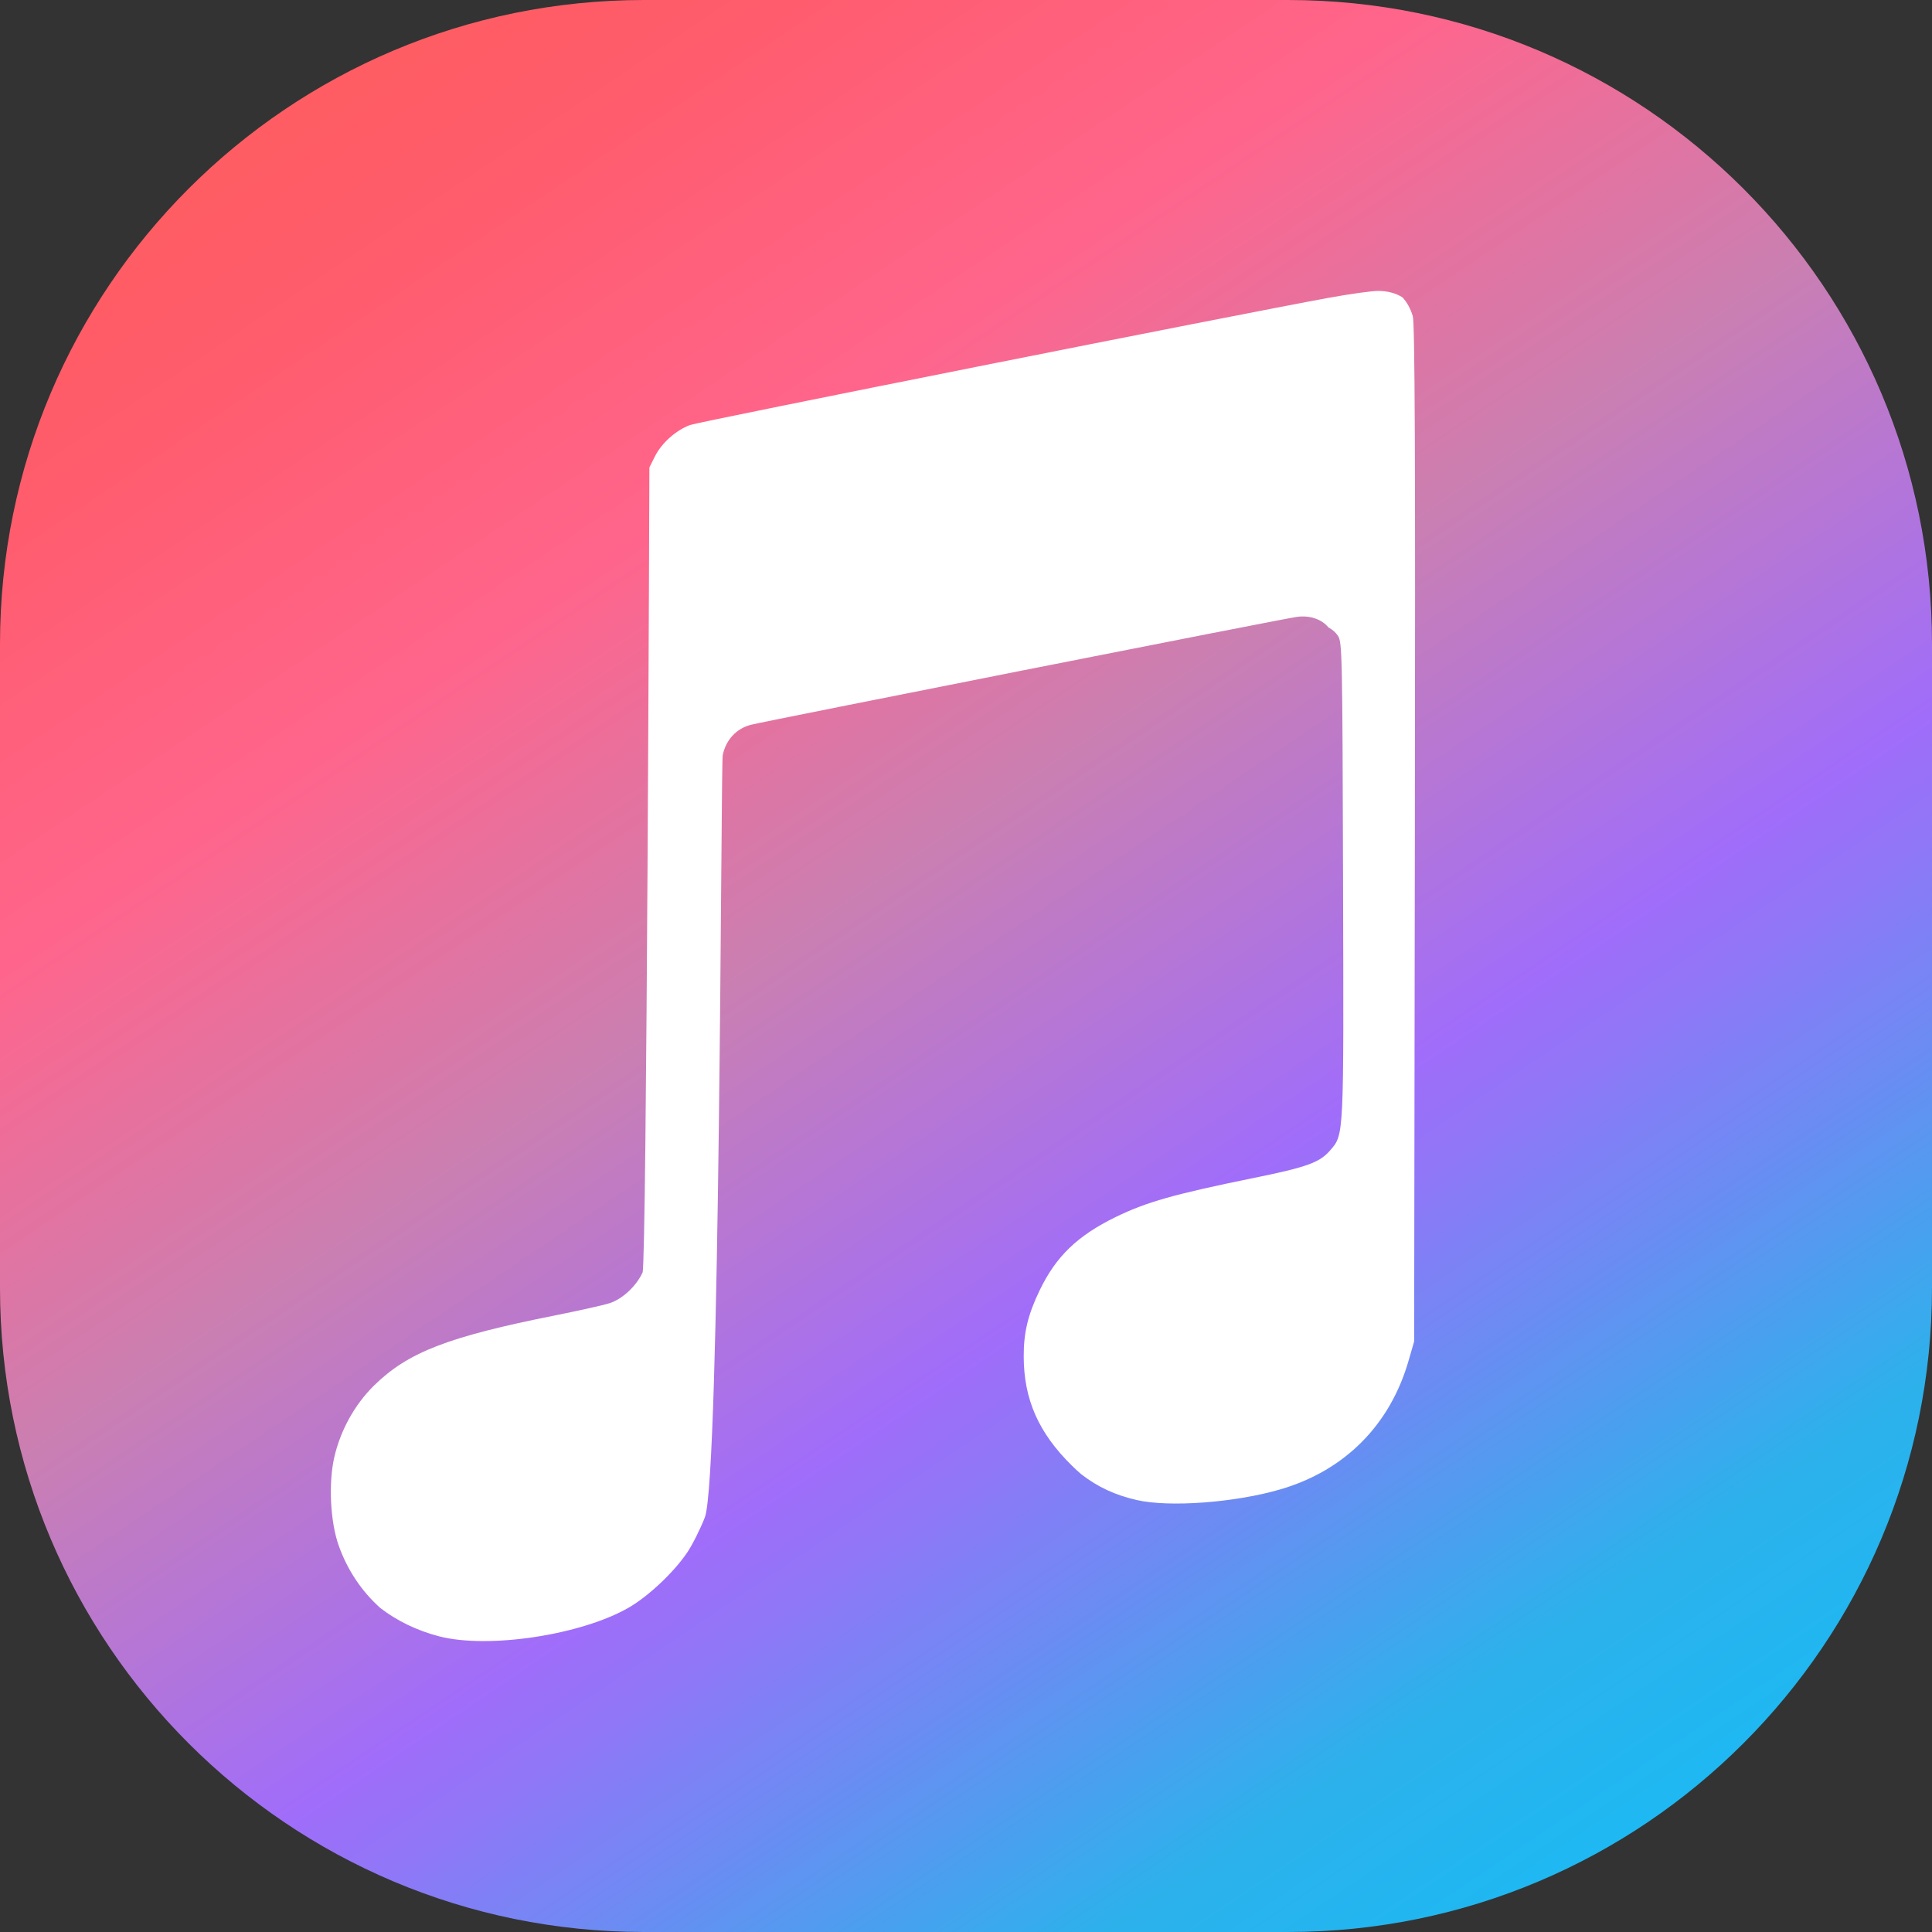
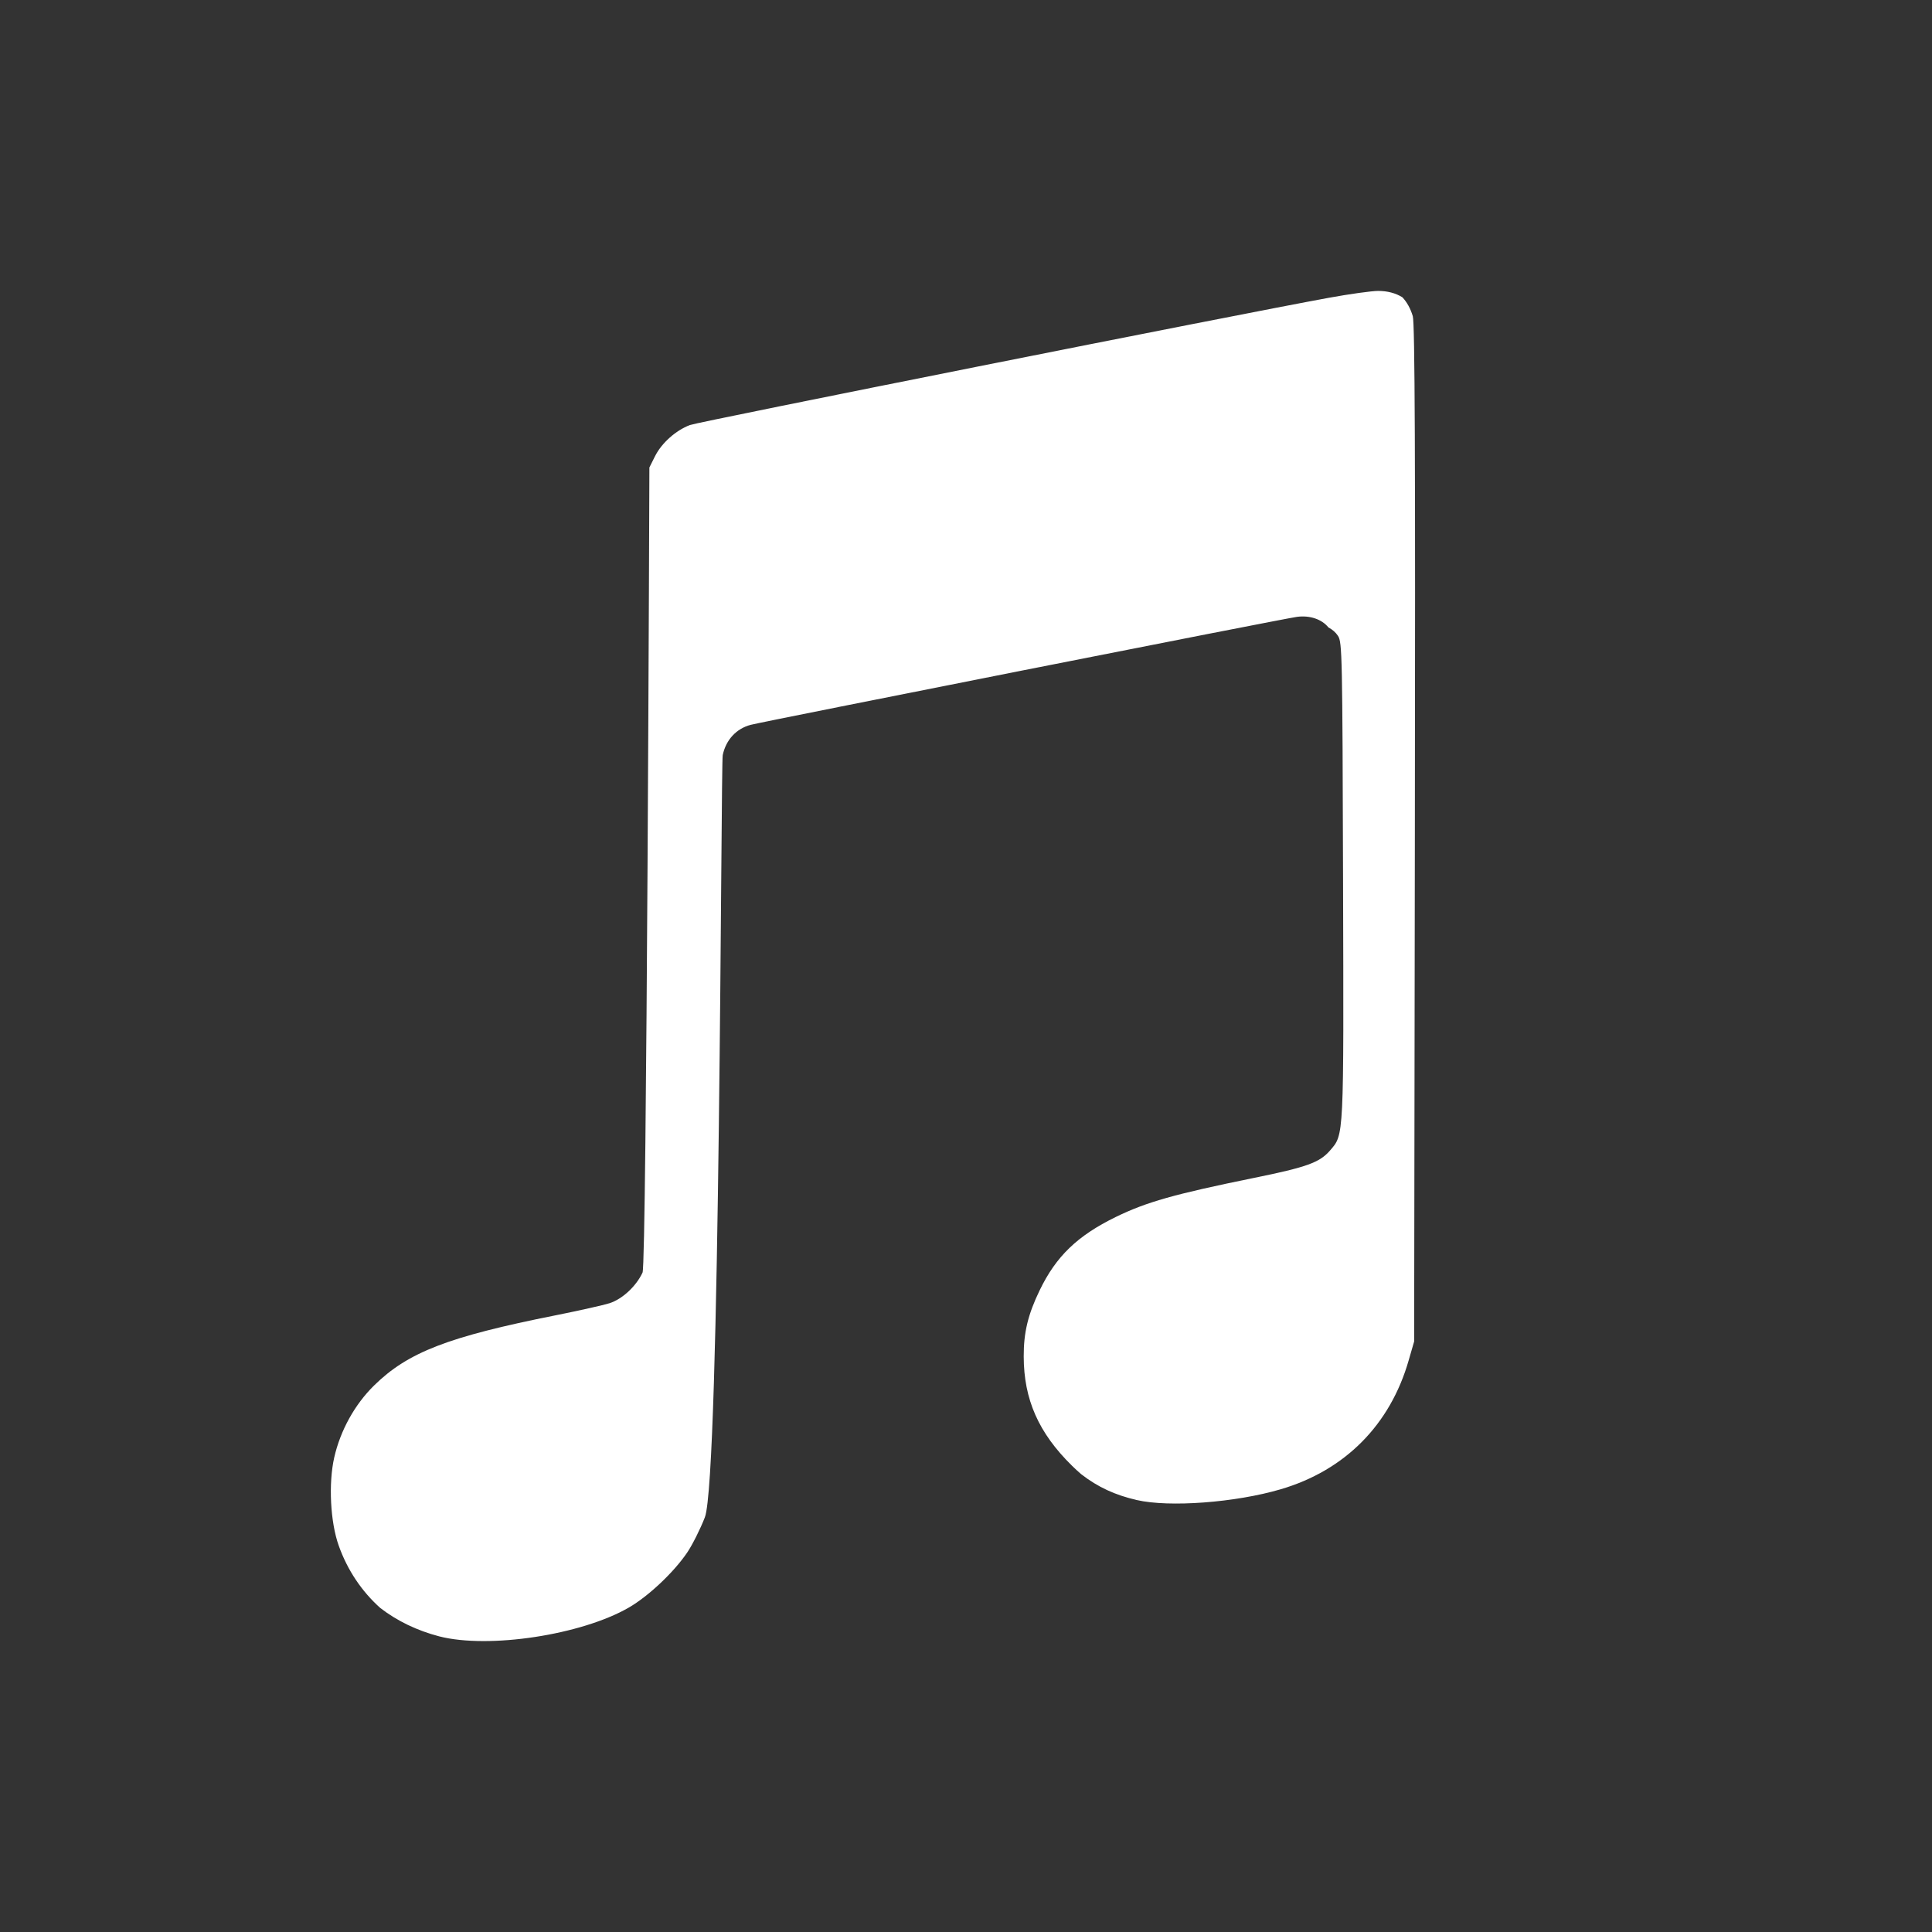
<svg xmlns="http://www.w3.org/2000/svg" version="1.1" id="Слой_1" x="0px" y="0px" viewBox="0 0 24 24" enable-background="new 0 0 24 24" xml:space="preserve">
  <rect x="0" y="0" width="24" height="24" fill="#333333" stroke="none" />
  <linearGradient id="SVGID_1_" gradientUnits="userSpaceOnUse" x1="22.294" y1="27.289" x2="1.788" y2="-3.167">
    <stop offset="0" style="stop-color:#00C7FF" />
    <stop offset="0.205" style="stop-color:#2CBCFC;stop-opacity:0.918" />
    <stop offset="0.214" style="stop-color:#32B8FC;stop-opacity:0.921" />
    <stop offset="0.297" style="stop-color:#6D90FB;stop-opacity:0.958" />
    <stop offset="0.358" style="stop-color:#9277FA;stop-opacity:0.986" />
    <stop offset="0.391" style="stop-color:#A06DFA" />
    <stop offset="0.541" style="stop-color:#CA7FB2" />
    <stop offset="0.683" style="stop-color:#FF658C" />
    <stop offset="0.808" style="stop-color:#FF5C6D" />
    <stop offset="1" style="stop-color:#FF5E4E" />
  </linearGradient>
-   <path fill="url(#SVGID_1_)" d="M16,24H8c-4.418,0-8-3.582-8-8V8c0-4.418,3.582-8,8-8h8c4.418,0,8,3.582,8,8v8  C24,20.418,20.418,24,16,24z" />
  <path fill="#FFFFFF" d="M15.91,18.5c0.797-0.234,1.359-0.8,1.589-1.601l0.068-0.235l0.009-6.31c0.007-4.725,0-6.339-0.026-6.427  c-0.028-0.093-0.071-0.172-0.129-0.234c-0.084-0.052-0.186-0.079-0.301-0.079c-0.079,0-0.354,0.038-0.611,0.085  c-1.135,0.207-7.825,1.539-7.939,1.581C8.395,5.347,8.22,5.502,8.137,5.667l-0.07,0.14c0,0-0.033,9.89-0.085,10.001  c-0.078,0.169-0.251,0.33-0.41,0.381c-0.076,0.024-0.374,0.091-0.664,0.149c-1.342,0.267-1.841,0.46-2.262,0.874  c-0.239,0.235-0.417,0.556-0.494,0.893c-0.073,0.322-0.049,0.803,0.056,1.096c0.109,0.306,0.286,0.568,0.516,0.774  c0.209,0.161,0.457,0.281,0.734,0.353c0.614,0.157,1.765-0.018,2.353-0.358c0.246-0.142,0.562-0.441,0.727-0.686  c0.065-0.097,0.163-0.293,0.218-0.435c0.192-0.497,0.198-9.357,0.222-9.469C9.018,9.19,9.147,9.051,9.326,9.004  c0.161-0.042,6.602-1.316,6.784-1.341c0.16-0.022,0.31,0.029,0.392,0.131c0.049,0.026,0.09,0.061,0.119,0.105  c0.052,0.078,0.055,0.232,0.063,3.037c0.009,3.229,0.013,3.153-0.163,3.357c-0.128,0.148-0.287,0.206-0.942,0.339  c-0.996,0.203-1.337,0.3-1.719,0.486c-0.476,0.233-0.741,0.488-0.945,0.911c-0.145,0.3-0.199,0.524-0.198,0.822  c0.001,0.533,0.185,0.95,0.6,1.357c0.038,0.038,0.076,0.072,0.114,0.105c0.209,0.162,0.422,0.259,0.69,0.321  C14.525,18.727,15.347,18.666,15.91,18.5z" />
</svg>